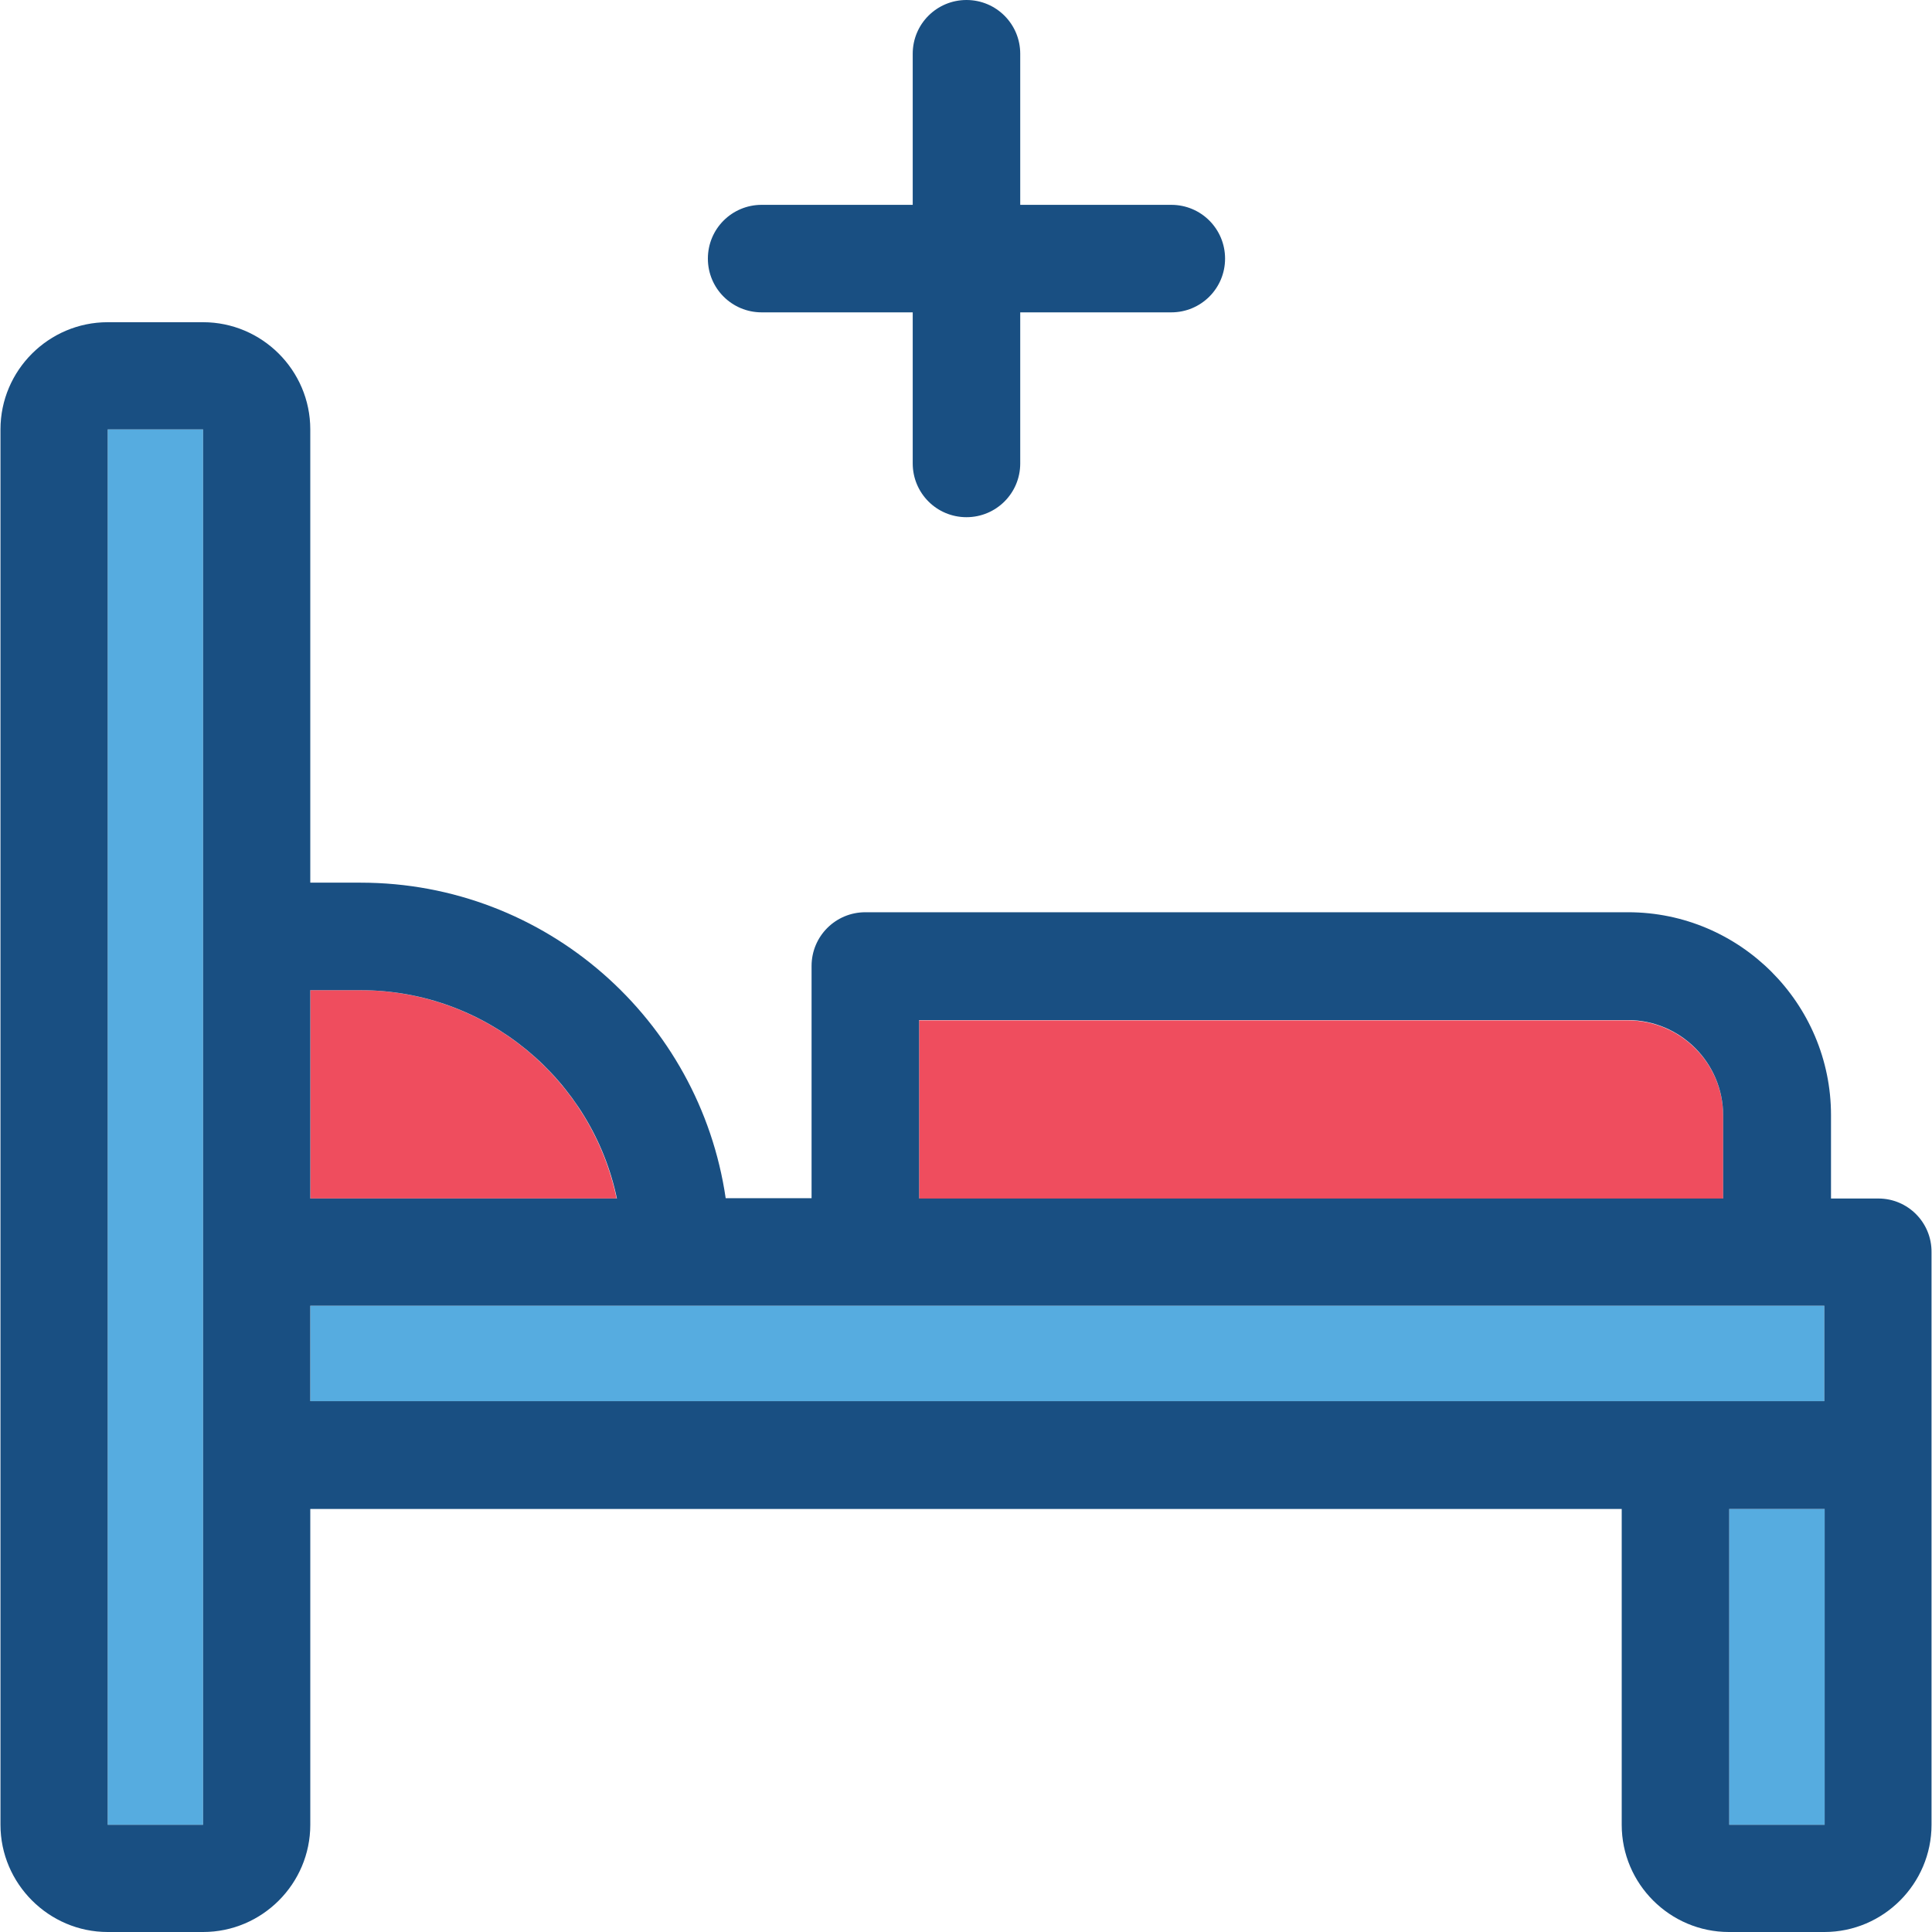
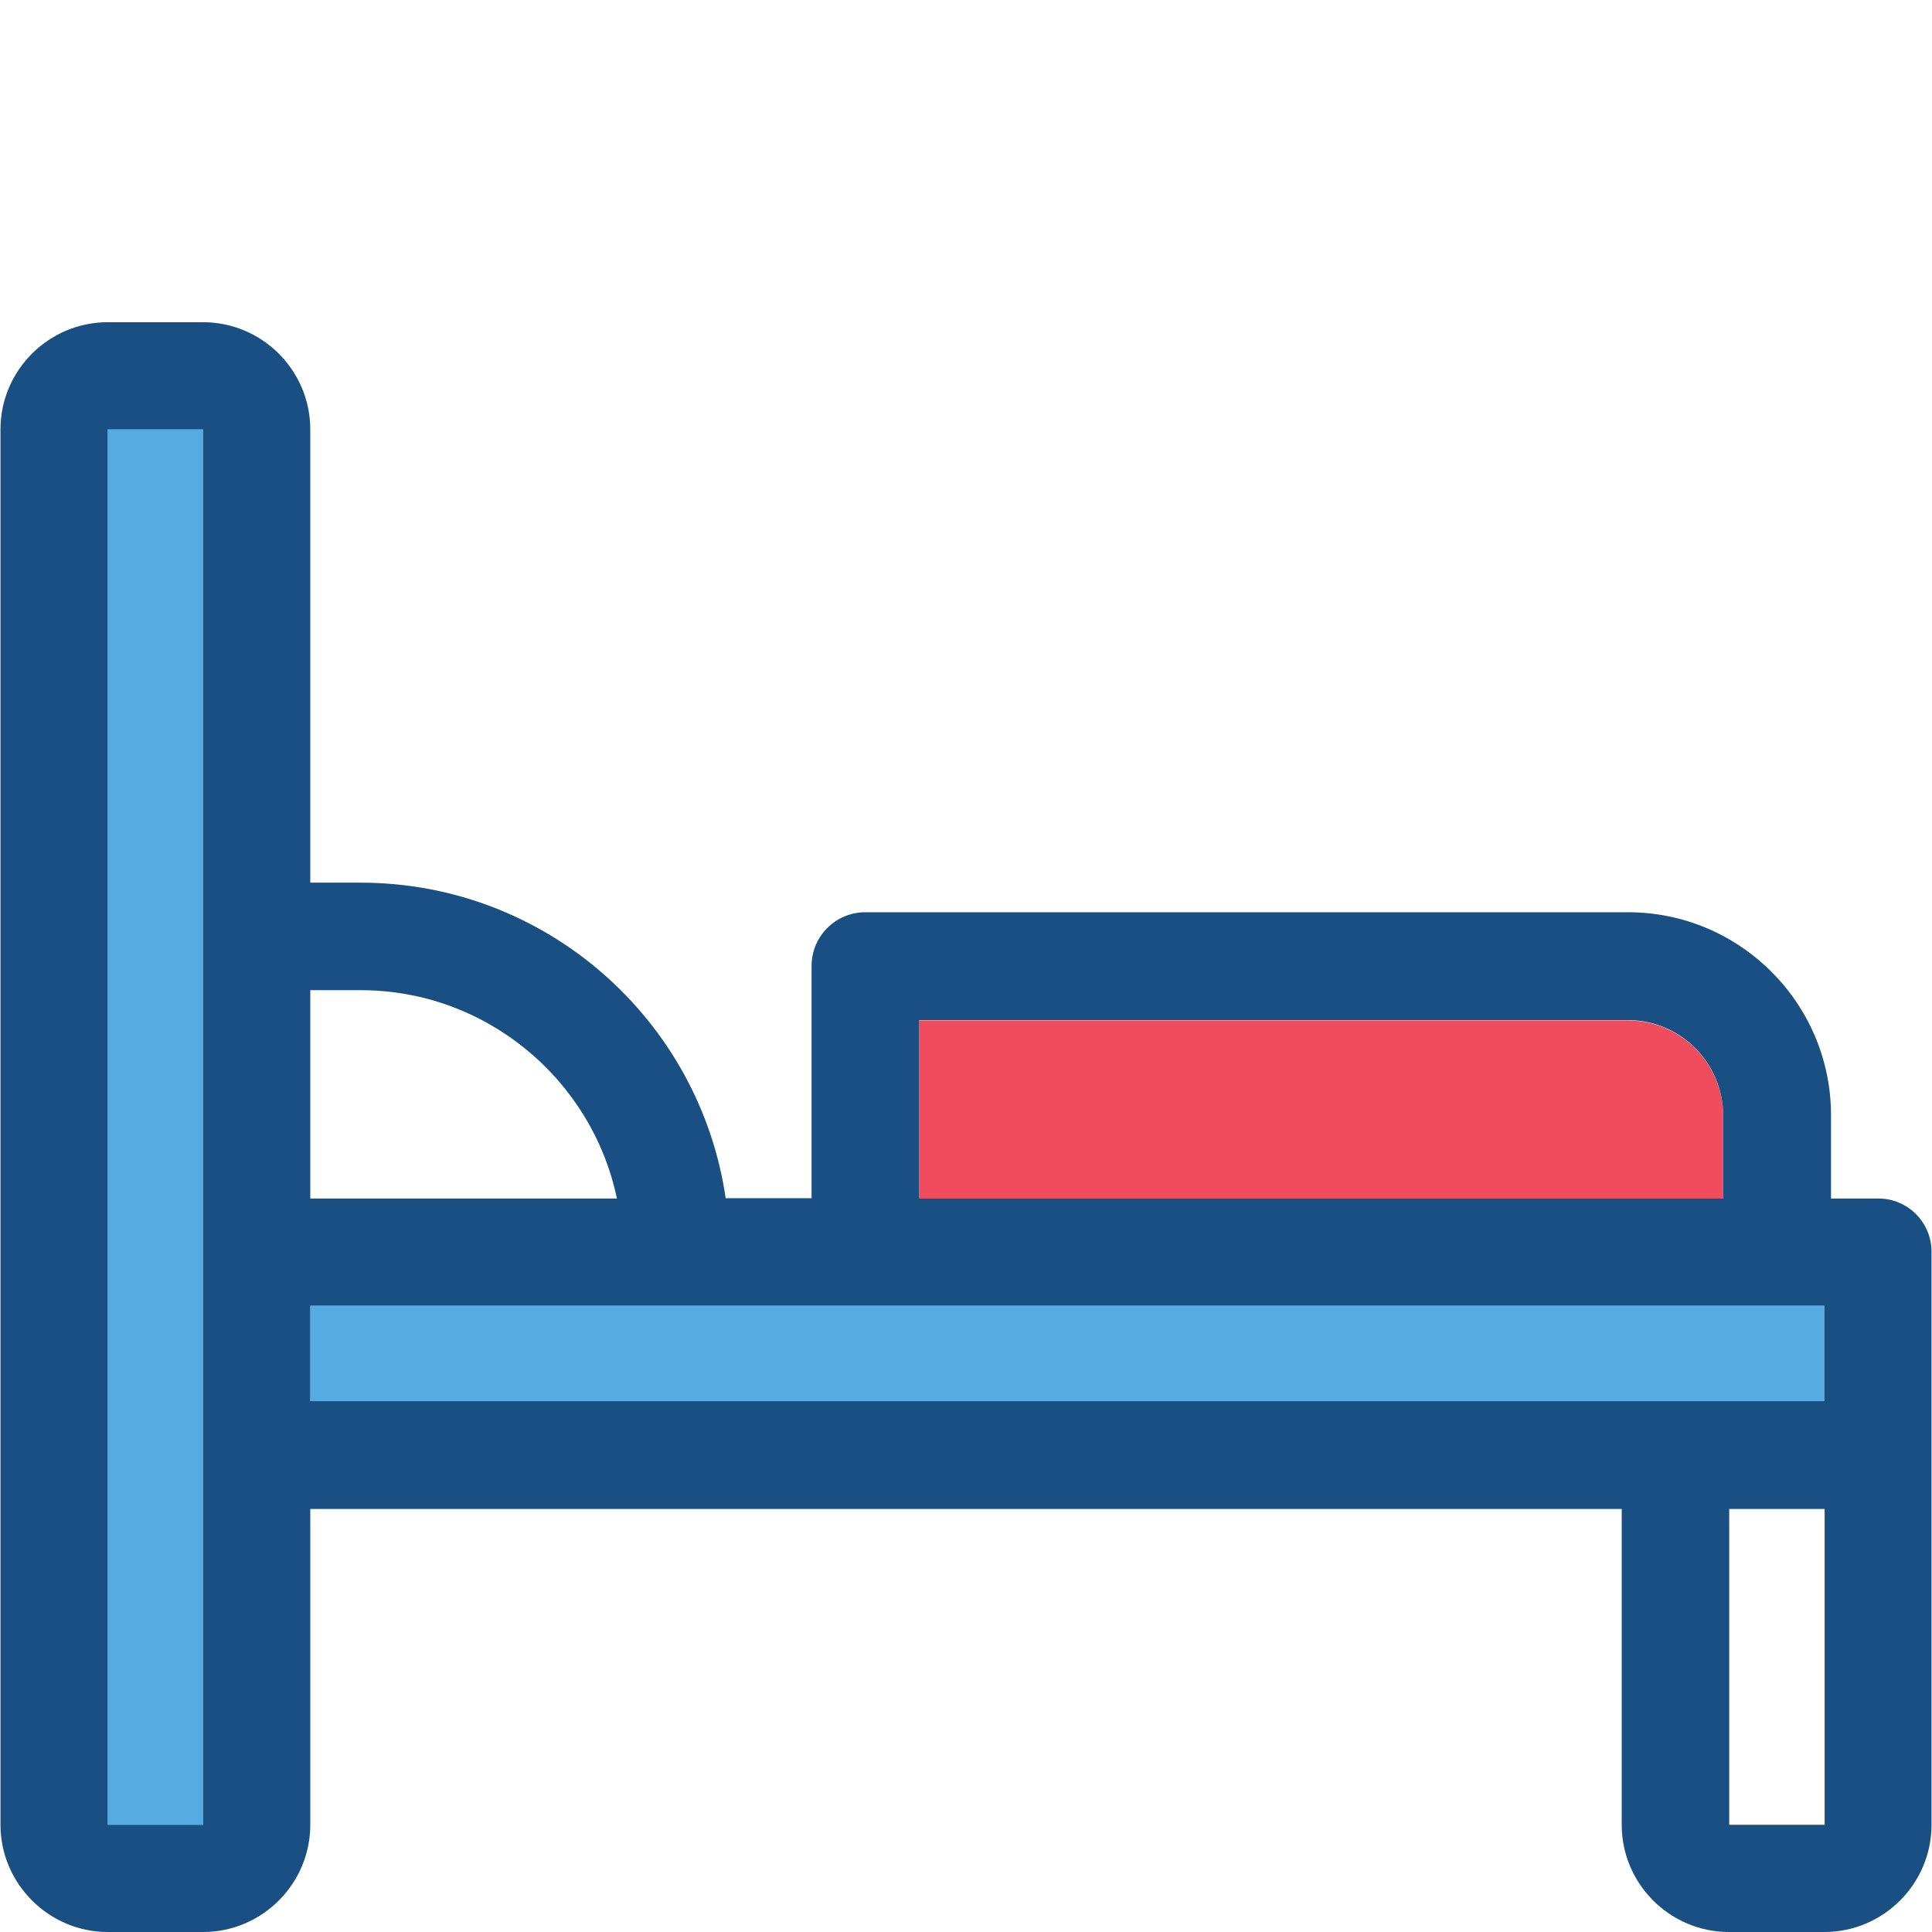
<svg xmlns="http://www.w3.org/2000/svg" version="1.1" id="Layer_1" viewBox="0 0 392.663 392.663" xml:space="preserve">
-   <path style="fill:#194F82;" d="M154.796,63.483h30.707V94.19c0,6.012,4.848,10.925,10.925,10.925  c6.012,0,10.925-4.848,10.925-10.925V63.483h30.707c6.012,0,10.925-4.848,10.925-10.925c0-6.012-4.848-10.925-10.925-10.925h-30.707  V10.925C207.353,4.913,202.505,0,196.428,0c-6.012,0-10.925,4.848-10.925,10.925v30.707h-30.707  c-6.012,0-10.925,4.848-10.925,10.925C143.87,58.634,148.784,63.483,154.796,63.483z" />
  <g>
    <polygon style="fill:#56ACE0;" points="41.276,87.273 21.883,87.273 21.883,370.877 41.276,370.877  " />
-     <polygon style="fill:#56ACE0;" points="351.45,370.877 370.844,370.877 370.844,306.683 351.45,306.683  " />
    <rect x="63.062" y="265.374" style="fill:#56ACE0;" width="307.717" height="19.394" />
  </g>
  <g>
-     <path style="fill:#ef4d5e;" d="M63.062,243.588h62.255c-5.042-24.178-26.505-42.343-52.17-42.343H63.062V243.588z" />
+     <path style="fill:#ef4d5e;" d="M63.062,243.588h62.255H63.062V243.588z" />
    <path style="fill:#ef4d5e;" d="M350.222,226.78c0-10.731-8.727-19.394-19.394-19.394H186.796v36.331h163.426V226.78z" />
  </g>
  <path style="fill:#194F82;" d="M381.769,243.588h-9.632V226.65c0-22.691-18.489-41.244-41.244-41.244H175.87  c-6.012,0-10.925,4.848-10.925,10.925v47.192h-17.455c-5.301-36.267-36.525-64.129-74.214-64.129H63.062V87.273  c0-12.024-9.826-21.786-21.786-21.786H21.883c-11.96,0-21.786,9.762-21.786,21.786v283.604c0,11.96,9.826,21.786,21.786,21.786  h19.394c12.024,0,21.786-9.826,21.786-21.786v-64.194H329.6v64.194c0,12.024,9.826,21.786,21.786,21.786h19.394  c12.024,0,21.786-9.826,21.786-21.786V254.513C392.63,248.501,387.781,243.588,381.769,243.588z M370.844,370.877H351.45v-64.194  h19.394V370.877z M125.382,243.588H63.062v-42.343h10.214C98.876,201.244,120.339,219.475,125.382,243.588z M63.062,265.374h307.717  v19.394H63.062C63.062,284.768,63.062,265.374,63.062,265.374z M186.796,207.321h144.032c10.731,0,19.394,8.727,19.394,19.394  v16.873H186.796V207.321z M21.883,87.273h19.394v283.604H21.883V87.273z" />
</svg>